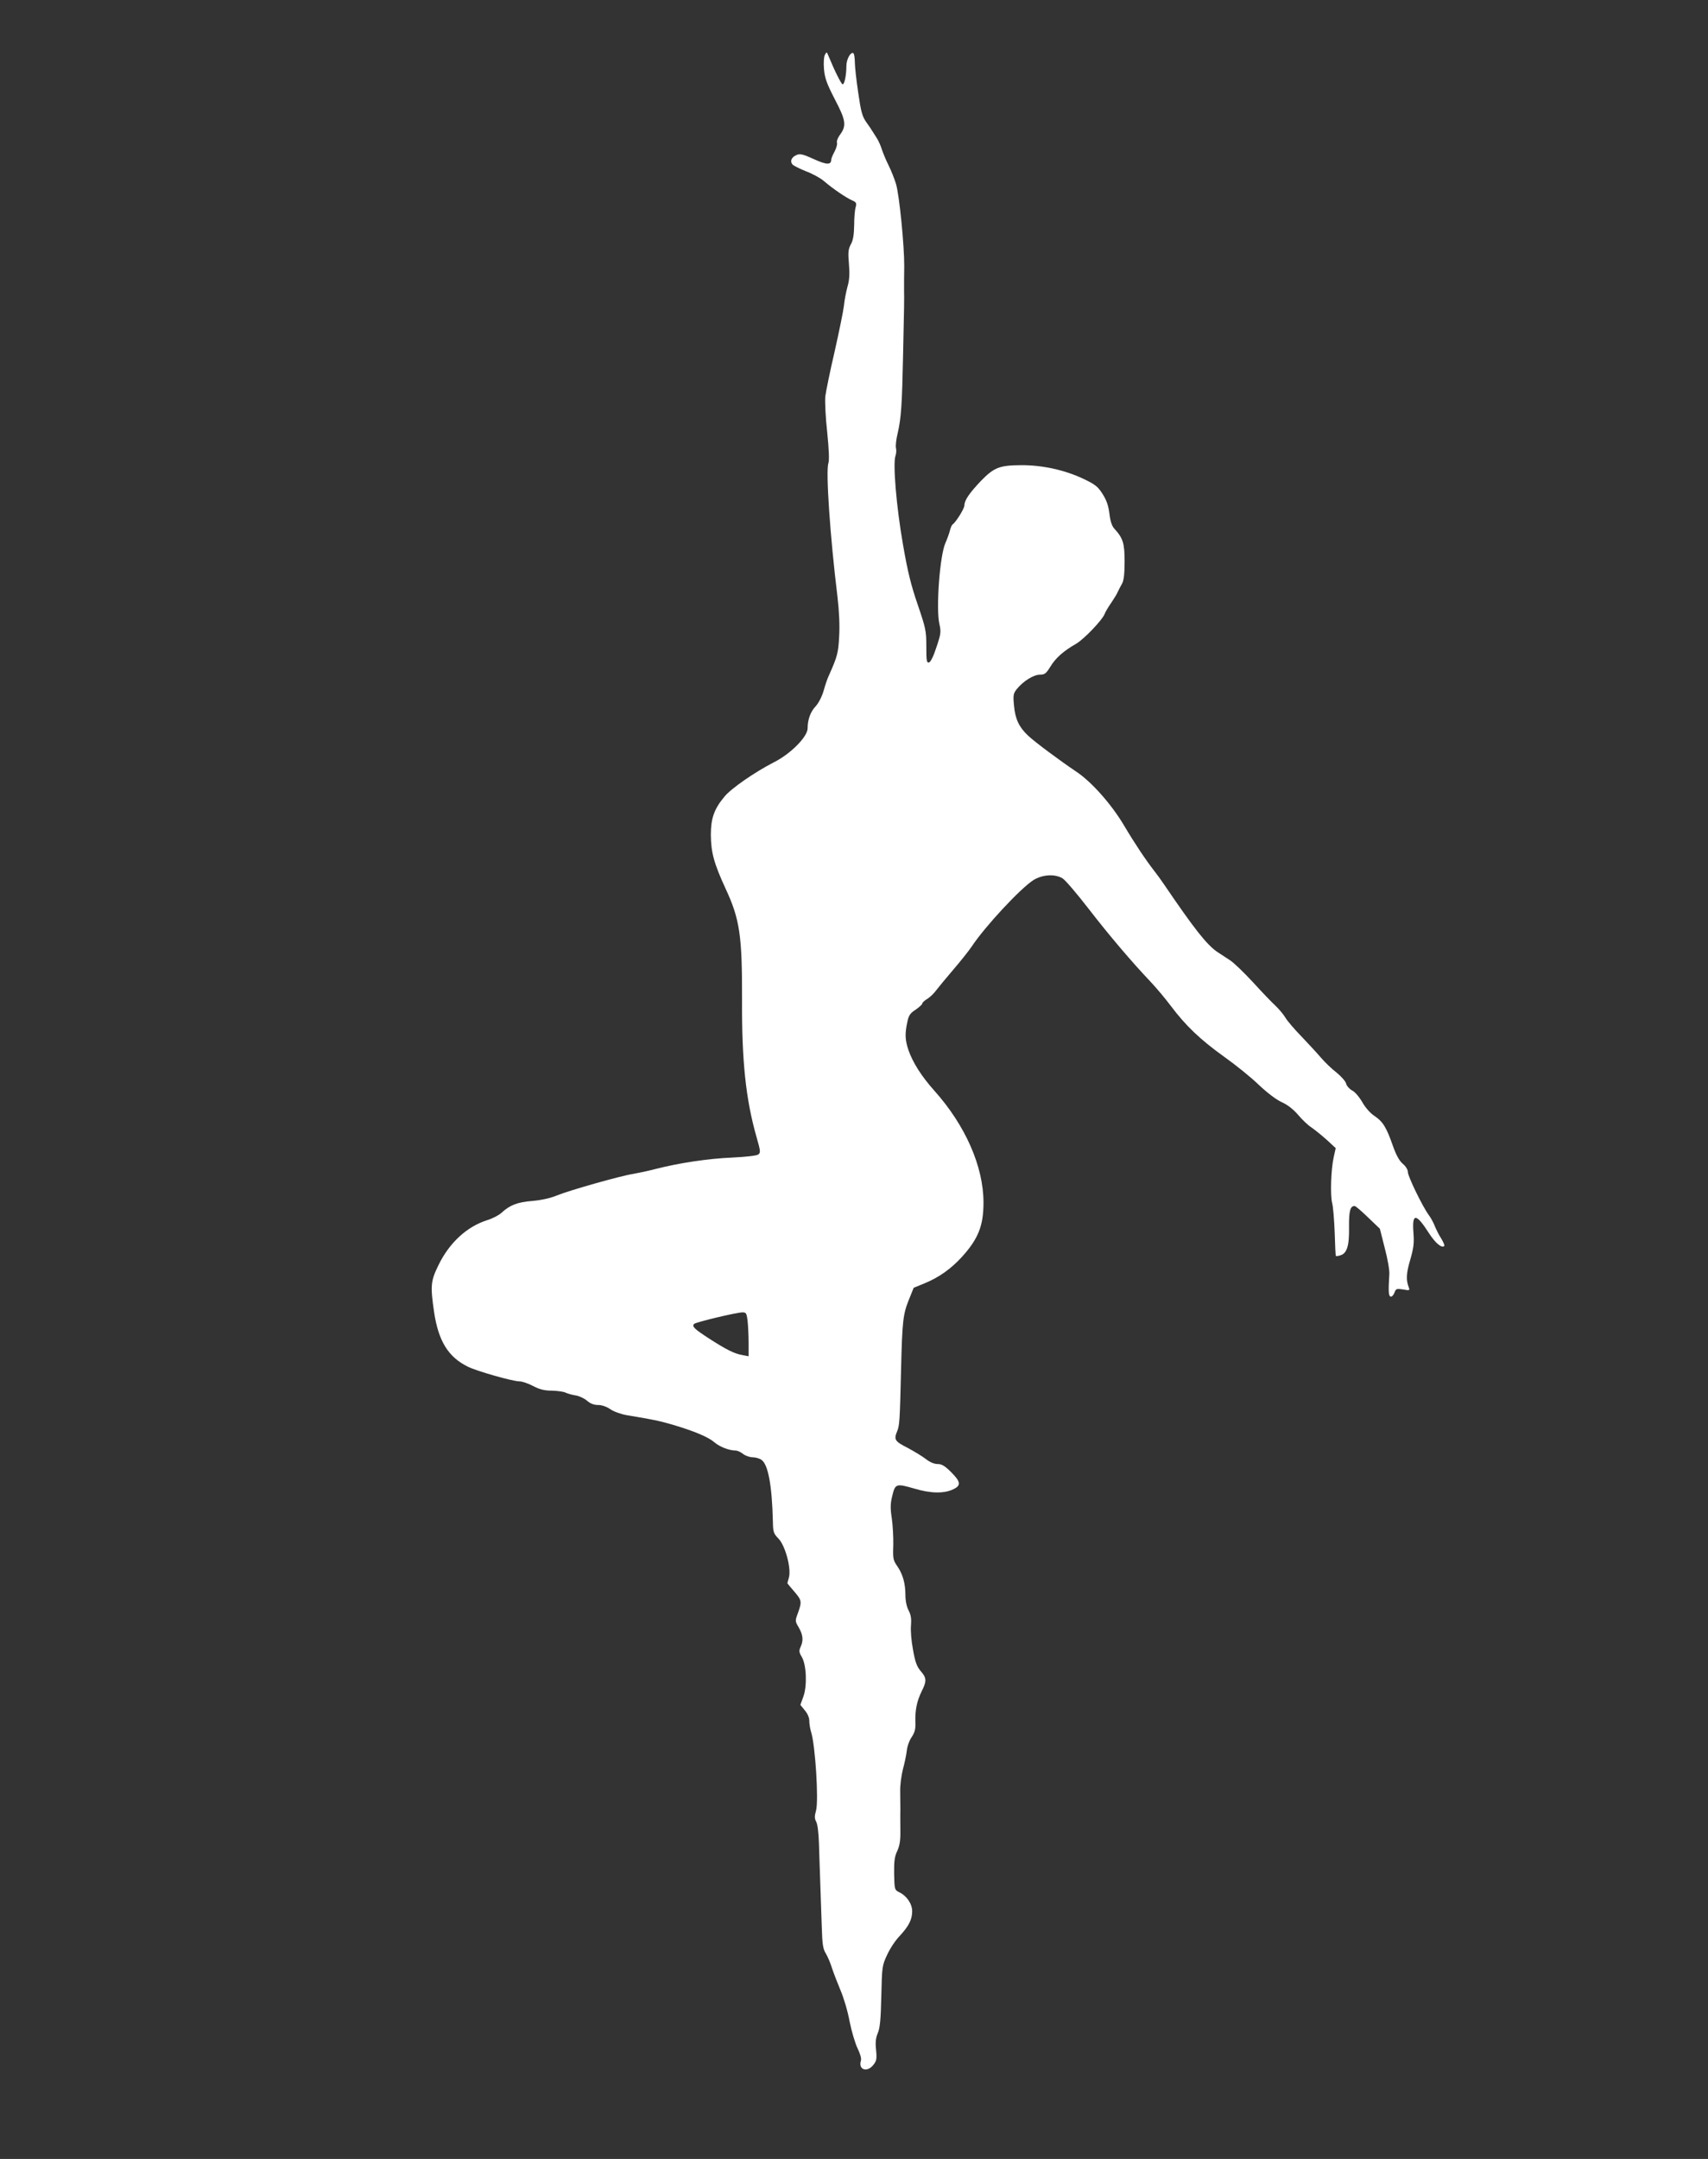
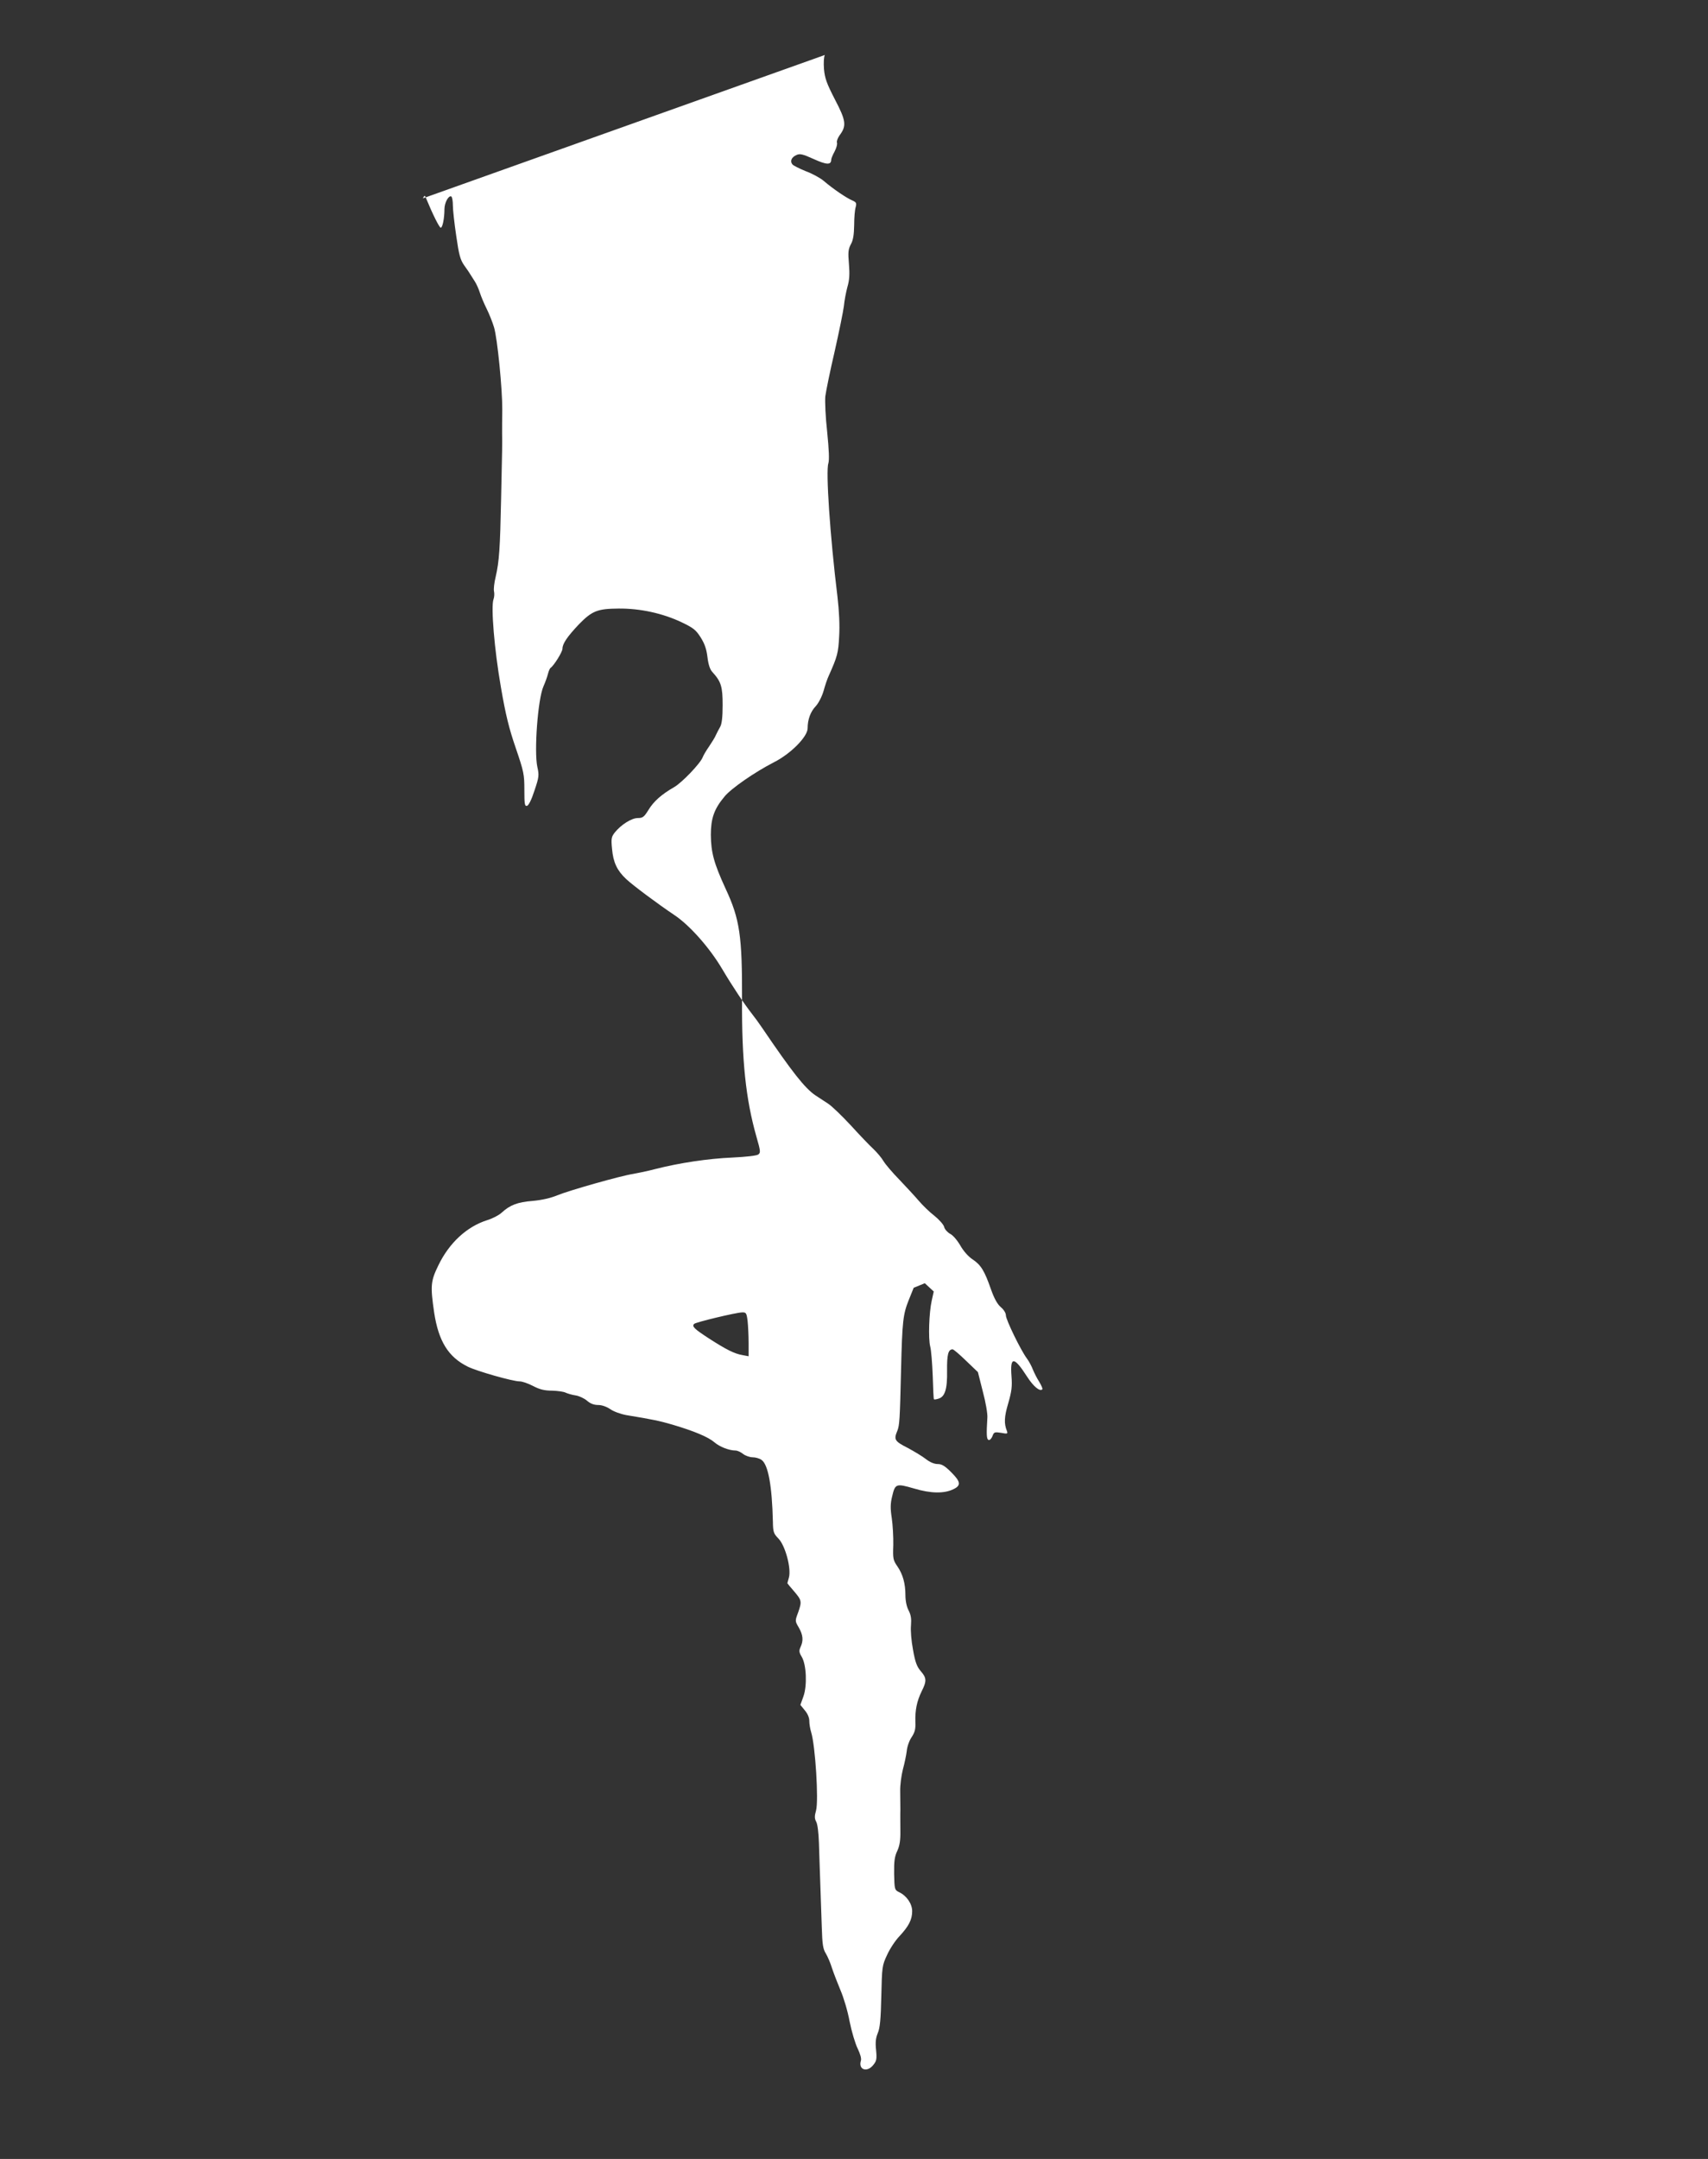
<svg xmlns="http://www.w3.org/2000/svg" version="1.0" width="1013pt" height="1280pt" viewBox="0 0 1013 1280" preserveAspectRatio="xMidYMid meet">
  <rect x="0" y="0" width="1013" height="1280" fill="#333333" stroke="none" />
  <g transform="translate(0,1280) scale(0.1,-0.1)" fill="#ffffff" stroke="none">
-     <path d="M4892 12474 c-6 -12 -8 -46 -5 -84 5 -54 16 -85 65 -180 66 -126 70 -156 27 -213 -11 -16 -18 -35 -15 -43 3 -8 -3 -31 -14 -52 -11 -20 -20 -42 -20 -48 0 -33 -27 -32 -104 3 -66 30 -82 33 -102 24 -30 -13 -40 -37 -24 -56 6 -7 42 -25 79 -40 38 -14 86 -40 107 -58 56 -48 135 -101 168 -115 25 -11 27 -16 21 -40 -5 -15 -9 -63 -9 -107 -1 -57 -6 -90 -20 -114 -15 -29 -17 -47 -11 -116 5 -60 3 -96 -9 -136 -8 -30 -18 -81 -21 -114 -4 -33 -29 -154 -55 -270 -27 -115 -51 -234 -55 -264 -3 -30 1 -124 11 -212 11 -110 13 -166 7 -186 -16 -45 10 -433 54 -791 10 -86 14 -170 10 -235 -5 -99 -11 -120 -61 -232 -8 -16 -22 -57 -31 -90 -10 -35 -30 -73 -46 -91 -32 -33 -49 -80 -49 -132 0 -50 -101 -152 -201 -202 -111 -57 -254 -155 -293 -204 -61 -73 -80 -129 -80 -226 1 -104 18 -168 88 -320 84 -180 98 -280 97 -655 -2 -363 22 -591 85 -813 25 -87 26 -96 11 -107 -10 -7 -72 -14 -154 -18 -143 -6 -315 -32 -456 -68 -45 -12 -104 -24 -132 -29 -73 -11 -380 -98 -450 -127 -39 -16 -90 -28 -145 -33 -90 -7 -135 -24 -185 -70 -16 -15 -55 -35 -85 -44 -121 -38 -226 -135 -290 -268 -46 -94 -48 -122 -25 -280 26 -170 84 -264 200 -321 55 -27 266 -87 307 -87 15 0 50 -12 79 -27 40 -21 68 -28 114 -28 33 -1 69 -6 80 -12 11 -5 37 -13 58 -16 21 -3 51 -17 68 -31 20 -18 42 -26 67 -26 22 0 50 -10 72 -25 20 -14 62 -29 95 -35 158 -26 196 -34 275 -57 128 -38 211 -73 247 -104 31 -27 88 -49 126 -49 11 0 30 -9 44 -20 14 -11 40 -20 57 -20 17 0 41 -7 52 -15 40 -27 63 -153 68 -367 1 -61 4 -70 33 -100 41 -42 77 -178 62 -231 -5 -17 -9 -33 -9 -34 0 -1 18 -23 40 -48 45 -53 47 -59 23 -127 -18 -48 -18 -49 5 -88 25 -44 28 -77 10 -115 -10 -22 -9 -31 7 -58 28 -46 33 -171 10 -235 l-18 -50 26 -32 c17 -20 27 -43 27 -63 0 -18 5 -48 11 -67 25 -81 45 -406 29 -464 -10 -35 -9 -48 1 -67 8 -14 14 -66 16 -124 2 -55 5 -163 8 -240 3 -77 7 -195 9 -262 3 -100 7 -128 24 -155 11 -18 28 -58 37 -88 10 -30 33 -89 50 -130 18 -41 43 -124 54 -185 12 -60 34 -133 48 -161 15 -31 23 -59 19 -71 -17 -54 37 -73 74 -25 19 23 21 35 16 88 -5 45 -2 71 10 100 13 30 18 81 21 219 4 175 5 182 34 244 16 36 49 86 73 111 56 60 76 99 76 149 0 44 -33 92 -78 113 -26 13 -27 16 -29 108 -1 76 3 104 19 137 14 31 19 62 18 120 0 43 -1 98 0 123 0 25 -1 74 -1 110 -1 36 7 94 16 130 10 36 20 85 23 109 2 25 15 62 29 82 19 29 24 48 22 90 -2 71 9 123 37 181 31 61 30 80 -5 120 -23 27 -33 53 -46 127 -10 52 -15 115 -12 144 3 39 0 62 -14 89 -12 22 -19 58 -19 90 0 69 -15 124 -48 172 -25 36 -27 46 -24 125 1 47 -3 120 -9 161 -9 58 -8 86 2 127 18 77 23 79 130 48 100 -30 179 -31 234 -4 46 22 43 44 -13 100 -38 38 -56 49 -81 49 -20 0 -46 11 -69 29 -20 16 -70 46 -109 67 -77 39 -83 49 -61 101 13 33 15 63 22 358 7 294 12 333 46 418 l29 72 66 27 c85 35 156 86 220 156 97 107 128 185 128 322 0 214 -107 457 -291 663 -77 86 -128 167 -154 241 -20 60 -22 96 -7 165 8 41 17 54 50 75 21 15 39 31 39 36 0 6 13 18 30 28 16 10 40 33 52 50 13 17 58 72 101 122 44 51 93 113 110 138 78 118 288 344 366 394 53 33 126 38 172 11 16 -9 85 -90 154 -179 122 -158 257 -317 373 -439 31 -33 84 -96 117 -140 87 -116 174 -199 315 -300 69 -49 162 -124 207 -168 50 -47 104 -88 136 -102 35 -16 69 -43 97 -76 23 -27 58 -61 79 -74 20 -14 60 -46 90 -73 l53 -49 -12 -54 c-16 -72 -21 -224 -9 -272 6 -22 12 -100 15 -175 2 -74 5 -137 7 -138 2 -2 13 -1 25 3 40 10 55 56 53 166 -1 97 7 127 33 127 6 0 42 -31 80 -68 l70 -67 29 -115 c17 -63 29 -133 27 -155 -6 -98 -5 -128 7 -132 7 -3 17 7 23 22 9 25 13 26 52 20 37 -7 40 -6 34 11 -18 45 -16 84 8 165 20 70 24 98 19 161 -9 117 15 117 92 -3 38 -59 76 -91 91 -76 3 3 -5 22 -18 44 -14 21 -30 54 -38 73 -7 19 -23 49 -35 65 -38 51 -125 231 -125 256 0 14 -12 34 -30 49 -20 17 -39 50 -59 107 -38 109 -59 143 -108 176 -25 16 -55 50 -73 82 -18 31 -44 62 -61 70 -16 9 -32 27 -35 40 -3 14 -29 43 -57 66 -29 22 -71 63 -94 90 -23 27 -75 83 -115 125 -40 41 -82 90 -94 110 -11 19 -38 51 -60 72 -22 20 -82 83 -134 140 -52 56 -113 115 -135 129 -22 14 -56 37 -75 49 -63 43 -137 137 -315 399 -19 28 -45 64 -58 80 -50 64 -117 164 -181 272 -75 126 -193 259 -284 319 -94 63 -245 175 -285 213 -53 50 -76 98 -83 178 -6 61 -4 71 16 97 38 47 100 86 137 86 29 0 37 6 63 48 31 51 77 92 152 135 47 27 157 142 170 178 4 11 21 40 38 64 16 24 35 54 40 67 6 13 17 34 25 48 10 17 15 57 15 130 0 110 -9 139 -62 197 -13 14 -23 44 -28 87 -6 49 -17 80 -41 118 -28 44 -44 56 -113 89 -112 53 -245 82 -372 81 -126 -1 -158 -13 -237 -94 -68 -72 -97 -114 -97 -144 0 -19 -51 -101 -71 -114 -4 -3 -11 -19 -15 -35 -4 -17 -16 -50 -27 -75 -33 -74 -56 -385 -36 -477 11 -49 10 -60 -17 -140 -18 -56 -35 -89 -45 -91 -13 -2 -15 11 -15 95 0 92 -3 107 -51 248 -40 116 -60 197 -88 360 -39 223 -60 479 -44 522 5 13 6 35 3 47 -3 12 1 51 10 87 21 91 26 170 32 459 7 315 7 322 6 390 0 30 0 93 1 140 1 120 -29 425 -49 490 -9 30 -29 80 -44 110 -15 30 -33 73 -40 95 -7 22 -20 51 -29 65 -9 14 -20 32 -26 41 -5 9 -22 34 -38 56 -23 33 -31 62 -47 174 -11 74 -20 155 -20 181 0 26 -4 49 -9 53 -16 9 -41 -37 -41 -75 0 -53 -11 -110 -22 -110 -8 0 -48 80 -85 170 -10 24 -10 24 -21 4z m-458 -7506 c3 -29 6 -88 6 -131 l0 -78 -37 7 c-47 8 -95 32 -199 99 -86 56 -102 71 -87 86 10 10 247 67 284 68 24 1 27 -3 33 -51z" />
+     <path d="M4892 12474 c-6 -12 -8 -46 -5 -84 5 -54 16 -85 65 -180 66 -126 70 -156 27 -213 -11 -16 -18 -35 -15 -43 3 -8 -3 -31 -14 -52 -11 -20 -20 -42 -20 -48 0 -33 -27 -32 -104 3 -66 30 -82 33 -102 24 -30 -13 -40 -37 -24 -56 6 -7 42 -25 79 -40 38 -14 86 -40 107 -58 56 -48 135 -101 168 -115 25 -11 27 -16 21 -40 -5 -15 -9 -63 -9 -107 -1 -57 -6 -90 -20 -114 -15 -29 -17 -47 -11 -116 5 -60 3 -96 -9 -136 -8 -30 -18 -81 -21 -114 -4 -33 -29 -154 -55 -270 -27 -115 -51 -234 -55 -264 -3 -30 1 -124 11 -212 11 -110 13 -166 7 -186 -16 -45 10 -433 54 -791 10 -86 14 -170 10 -235 -5 -99 -11 -120 -61 -232 -8 -16 -22 -57 -31 -90 -10 -35 -30 -73 -46 -91 -32 -33 -49 -80 -49 -132 0 -50 -101 -152 -201 -202 -111 -57 -254 -155 -293 -204 -61 -73 -80 -129 -80 -226 1 -104 18 -168 88 -320 84 -180 98 -280 97 -655 -2 -363 22 -591 85 -813 25 -87 26 -96 11 -107 -10 -7 -72 -14 -154 -18 -143 -6 -315 -32 -456 -68 -45 -12 -104 -24 -132 -29 -73 -11 -380 -98 -450 -127 -39 -16 -90 -28 -145 -33 -90 -7 -135 -24 -185 -70 -16 -15 -55 -35 -85 -44 -121 -38 -226 -135 -290 -268 -46 -94 -48 -122 -25 -280 26 -170 84 -264 200 -321 55 -27 266 -87 307 -87 15 0 50 -12 79 -27 40 -21 68 -28 114 -28 33 -1 69 -6 80 -12 11 -5 37 -13 58 -16 21 -3 51 -17 68 -31 20 -18 42 -26 67 -26 22 0 50 -10 72 -25 20 -14 62 -29 95 -35 158 -26 196 -34 275 -57 128 -38 211 -73 247 -104 31 -27 88 -49 126 -49 11 0 30 -9 44 -20 14 -11 40 -20 57 -20 17 0 41 -7 52 -15 40 -27 63 -153 68 -367 1 -61 4 -70 33 -100 41 -42 77 -178 62 -231 -5 -17 -9 -33 -9 -34 0 -1 18 -23 40 -48 45 -53 47 -59 23 -127 -18 -48 -18 -49 5 -88 25 -44 28 -77 10 -115 -10 -22 -9 -31 7 -58 28 -46 33 -171 10 -235 l-18 -50 26 -32 c17 -20 27 -43 27 -63 0 -18 5 -48 11 -67 25 -81 45 -406 29 -464 -10 -35 -9 -48 1 -67 8 -14 14 -66 16 -124 2 -55 5 -163 8 -240 3 -77 7 -195 9 -262 3 -100 7 -128 24 -155 11 -18 28 -58 37 -88 10 -30 33 -89 50 -130 18 -41 43 -124 54 -185 12 -60 34 -133 48 -161 15 -31 23 -59 19 -71 -17 -54 37 -73 74 -25 19 23 21 35 16 88 -5 45 -2 71 10 100 13 30 18 81 21 219 4 175 5 182 34 244 16 36 49 86 73 111 56 60 76 99 76 149 0 44 -33 92 -78 113 -26 13 -27 16 -29 108 -1 76 3 104 19 137 14 31 19 62 18 120 0 43 -1 98 0 123 0 25 -1 74 -1 110 -1 36 7 94 16 130 10 36 20 85 23 109 2 25 15 62 29 82 19 29 24 48 22 90 -2 71 9 123 37 181 31 61 30 80 -5 120 -23 27 -33 53 -46 127 -10 52 -15 115 -12 144 3 39 0 62 -14 89 -12 22 -19 58 -19 90 0 69 -15 124 -48 172 -25 36 -27 46 -24 125 1 47 -3 120 -9 161 -9 58 -8 86 2 127 18 77 23 79 130 48 100 -30 179 -31 234 -4 46 22 43 44 -13 100 -38 38 -56 49 -81 49 -20 0 -46 11 -69 29 -20 16 -70 46 -109 67 -77 39 -83 49 -61 101 13 33 15 63 22 358 7 294 12 333 46 418 l29 72 66 27 l53 -49 -12 -54 c-16 -72 -21 -224 -9 -272 6 -22 12 -100 15 -175 2 -74 5 -137 7 -138 2 -2 13 -1 25 3 40 10 55 56 53 166 -1 97 7 127 33 127 6 0 42 -31 80 -68 l70 -67 29 -115 c17 -63 29 -133 27 -155 -6 -98 -5 -128 7 -132 7 -3 17 7 23 22 9 25 13 26 52 20 37 -7 40 -6 34 11 -18 45 -16 84 8 165 20 70 24 98 19 161 -9 117 15 117 92 -3 38 -59 76 -91 91 -76 3 3 -5 22 -18 44 -14 21 -30 54 -38 73 -7 19 -23 49 -35 65 -38 51 -125 231 -125 256 0 14 -12 34 -30 49 -20 17 -39 50 -59 107 -38 109 -59 143 -108 176 -25 16 -55 50 -73 82 -18 31 -44 62 -61 70 -16 9 -32 27 -35 40 -3 14 -29 43 -57 66 -29 22 -71 63 -94 90 -23 27 -75 83 -115 125 -40 41 -82 90 -94 110 -11 19 -38 51 -60 72 -22 20 -82 83 -134 140 -52 56 -113 115 -135 129 -22 14 -56 37 -75 49 -63 43 -137 137 -315 399 -19 28 -45 64 -58 80 -50 64 -117 164 -181 272 -75 126 -193 259 -284 319 -94 63 -245 175 -285 213 -53 50 -76 98 -83 178 -6 61 -4 71 16 97 38 47 100 86 137 86 29 0 37 6 63 48 31 51 77 92 152 135 47 27 157 142 170 178 4 11 21 40 38 64 16 24 35 54 40 67 6 13 17 34 25 48 10 17 15 57 15 130 0 110 -9 139 -62 197 -13 14 -23 44 -28 87 -6 49 -17 80 -41 118 -28 44 -44 56 -113 89 -112 53 -245 82 -372 81 -126 -1 -158 -13 -237 -94 -68 -72 -97 -114 -97 -144 0 -19 -51 -101 -71 -114 -4 -3 -11 -19 -15 -35 -4 -17 -16 -50 -27 -75 -33 -74 -56 -385 -36 -477 11 -49 10 -60 -17 -140 -18 -56 -35 -89 -45 -91 -13 -2 -15 11 -15 95 0 92 -3 107 -51 248 -40 116 -60 197 -88 360 -39 223 -60 479 -44 522 5 13 6 35 3 47 -3 12 1 51 10 87 21 91 26 170 32 459 7 315 7 322 6 390 0 30 0 93 1 140 1 120 -29 425 -49 490 -9 30 -29 80 -44 110 -15 30 -33 73 -40 95 -7 22 -20 51 -29 65 -9 14 -20 32 -26 41 -5 9 -22 34 -38 56 -23 33 -31 62 -47 174 -11 74 -20 155 -20 181 0 26 -4 49 -9 53 -16 9 -41 -37 -41 -75 0 -53 -11 -110 -22 -110 -8 0 -48 80 -85 170 -10 24 -10 24 -21 4z m-458 -7506 c3 -29 6 -88 6 -131 l0 -78 -37 7 c-47 8 -95 32 -199 99 -86 56 -102 71 -87 86 10 10 247 67 284 68 24 1 27 -3 33 -51z" />
  </g>
</svg>